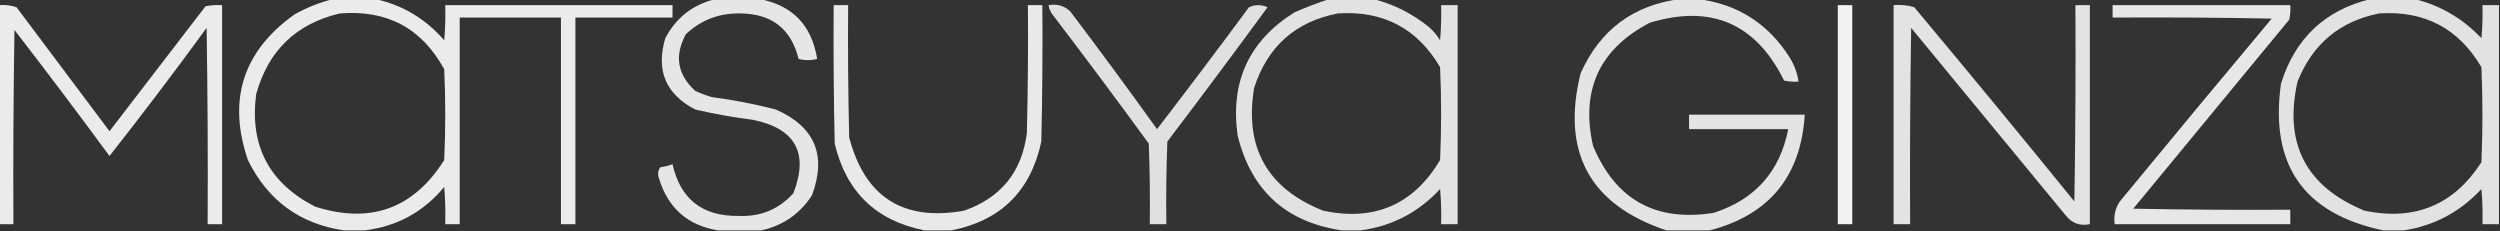
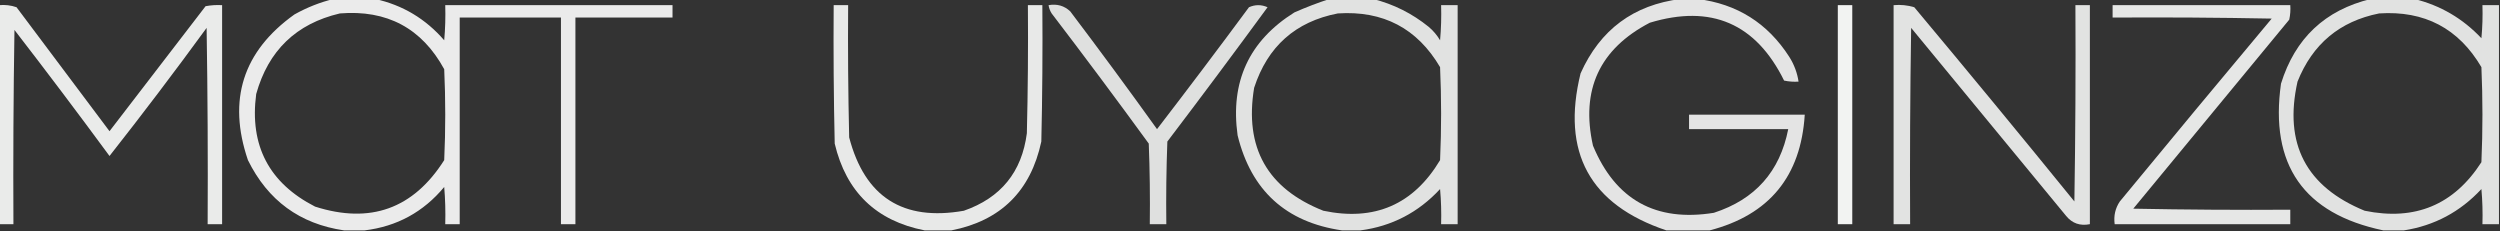
<svg xmlns="http://www.w3.org/2000/svg" version="1.1" width="1210px" height="112px" style="shape-rendering:geometricPrecision; text-rendering:geometricPrecision; image-rendering:optimizeQuality; fill-rule:evenodd; clip-rule:evenodd">
  <rect width="100%" height="100%" fill="#333333" stroke="none" />
  <g>
    <path style="opacity:0.902" fill="#fefffe" d="M 161.5,-0.5 C 168.167,-0.5 174.833,-0.5 181.5,-0.5C 194.812,2.412 205.978,9.079 215,19.5C 215.499,13.843 215.666,8.176 215.5,2.5C 252.167,2.5 288.833,2.5 325.5,2.5C 325.5,4.5 325.5,6.5 325.5,8.5C 309.833,8.5 294.167,8.5 278.5,8.5C 278.5,41.833 278.5,75.167 278.5,108.5C 276.167,108.5 273.833,108.5 271.5,108.5C 271.5,75.167 271.5,41.833 271.5,8.5C 255.167,8.5 238.833,8.5 222.5,8.5C 222.5,41.833 222.5,75.167 222.5,108.5C 220.167,108.5 217.833,108.5 215.5,108.5C 215.666,102.491 215.499,96.491 215,90.5C 204.937,102.614 192.104,109.614 176.5,111.5C 173.167,111.5 169.833,111.5 166.5,111.5C 145.139,108.383 129.639,97.05 120,77.5C 110.058,48.33 117.558,24.83 142.5,7C 148.604,3.583 154.937,1.083 161.5,-0.5 Z M 164.5,6.5 C 187.322,4.656 204.155,13.656 215,33.5C 215.667,48.167 215.667,62.833 215,77.5C 200.064,101.036 179.231,108.536 152.5,100C 130.208,88.585 120.708,70.418 124,45.5C 129.869,24.463 143.369,11.463 164.5,6.5 Z" />
  </g>
  <g>
-     <path style="opacity:0.878" fill="#fefffe" d="M 346.5,-0.5 C 353.5,-0.5 360.5,-0.5 367.5,-0.5C 383.571,2.573 392.905,12.239 395.5,28.5C 392.446,29.321 389.446,29.321 386.5,28.5C 382.947,14.033 373.613,6.699 358.5,6.5C 348.216,6.268 339.382,9.602 332,16.5C 326.299,26.867 327.799,36.034 336.5,44C 339.089,45.197 341.756,46.197 344.5,47C 354.965,48.36 365.299,50.36 375.5,53C 394.377,61.291 400.21,75.125 393,94.5C 387.158,103.505 378.991,109.172 368.5,111.5C 361.5,111.5 354.5,111.5 347.5,111.5C 332.867,109.089 323.367,100.756 319,86.5C 318.257,84.559 318.424,82.726 319.5,81C 321.556,80.689 323.556,80.189 325.5,79.5C 329.342,96.435 340.009,104.768 357.5,104.5C 368.124,104.978 376.957,101.311 384,93.5C 391.543,74.093 385.043,62.26 364.5,58C 355.064,56.821 345.731,55.155 336.5,53C 322.217,45.59 317.384,34.09 322,18.5C 327.319,8.431 335.486,2.098 346.5,-0.5 Z" />
-   </g>
+     </g>
  <g>
    <path style="opacity:0.856" fill="#fefffe" d="M 643.5,-0.5 C 650.5,-0.5 657.5,-0.5 664.5,-0.5C 674.444,1.989 683.444,6.489 691.5,13C 693.709,14.873 695.542,17.04 697,19.5C 697.499,13.843 697.666,8.176 697.5,2.5C 700.167,2.5 702.833,2.5 705.5,2.5C 705.5,37.833 705.5,73.167 705.5,108.5C 702.833,108.5 700.167,108.5 697.5,108.5C 697.666,102.824 697.499,97.157 697,91.5C 686.5,102.832 673.667,109.499 658.5,111.5C 655.5,111.5 652.5,111.5 649.5,111.5C 622.394,107.565 605.56,92.231 599,65.5C 595.38,39.583 604.546,19.75 626.5,6C 632.16,3.507 637.826,1.341 643.5,-0.5 Z M 647.5,6.5 C 669.442,5.052 685.942,13.719 697,32.5C 697.667,47.5 697.667,62.5 697,77.5C 684.103,99.031 665.27,107.197 640.5,102C 613.378,91.264 602.211,71.431 607,42.5C 613.519,22.473 627.019,10.473 647.5,6.5 Z" />
  </g>
  <g>
    <path style="opacity:0.867" fill="#fefffe" d="M 813.5,-0.5 C 816.167,-0.5 818.833,-0.5 821.5,-0.5C 840.676,1.843 855.509,11.176 866,27.5C 868.354,31.203 869.854,35.203 870.5,39.5C 868.143,39.663 865.81,39.497 863.5,39C 849.842,11.343 828.175,2.009 798.5,11C 774.144,23.707 764.978,43.54 771,70.5C 781.882,96.693 801.382,107.527 829.5,103C 849.48,96.524 861.48,83.024 865.5,62.5C 849.5,62.5 833.5,62.5 817.5,62.5C 817.5,60.167 817.5,57.833 817.5,55.5C 836.167,55.5 854.833,55.5 873.5,55.5C 871.644,85.347 856.31,104.014 827.5,111.5C 820.5,111.5 813.5,111.5 806.5,111.5C 769.436,99.049 755.603,73.715 765,35.5C 774.465,14.362 790.632,2.362 813.5,-0.5 Z" />
  </g>
  <g>
    <path style="opacity:0.856" fill="#fefffe" d="M 1147.5,-0.5 C 1154.5,-0.5 1161.5,-0.5 1168.5,-0.5C 1181.13,2.595 1191.96,8.928 1201,18.5C 1201.5,13.177 1201.67,7.844 1201.5,2.5C 1204.17,2.5 1206.83,2.5 1209.5,2.5C 1209.5,37.833 1209.5,73.167 1209.5,108.5C 1206.83,108.5 1204.17,108.5 1201.5,108.5C 1201.67,102.824 1201.5,97.157 1201,91.5C 1190.74,102.545 1178.24,109.211 1163.5,111.5C 1160.17,111.5 1156.83,111.5 1153.5,111.5C 1114.97,103.435 1098.47,79.768 1104,40.5C 1110.82,18.536 1125.32,4.87 1147.5,-0.5 Z M 1151.5,6.5 C 1173.44,5.052 1189.94,13.719 1201,32.5C 1201.67,47.833 1201.67,63.167 1201,78.5C 1187.69,99.169 1168.86,107.002 1144.5,102C 1116.11,90.379 1105.27,69.545 1112,39.5C 1119.27,21.302 1132.43,10.303 1151.5,6.5 Z" />
  </g>
  <g>
    <path style="opacity:0.9" fill="#fefffe" d="M -0.5,2.5 C 2.448,2.223 5.281,2.556 8,3.5C 23,23.5 38,43.5 53,63.5C 68.5,43.333 84,23.167 99.5,3C 102.146,2.503 104.813,2.336 107.5,2.5C 107.5,37.833 107.5,73.167 107.5,108.5C 105.167,108.5 102.833,108.5 100.5,108.5C 100.667,76.832 100.5,45.165 100,13.5C 84.717,34.45 69.051,55.117 53,75.5C 37.91,54.987 22.576,34.654 7,14.5C 6.5,45.832 6.333,77.165 6.5,108.5C 4.167,108.5 1.833,108.5 -0.5,108.5C -0.5,73.167 -0.5,37.833 -0.5,2.5 Z" />
  </g>
  <g>
    <path style="opacity:0.891" fill="#fefffe" d="M 460.5,111.5 C 456.167,111.5 451.833,111.5 447.5,111.5C 424.044,106.879 409.544,92.879 404,69.5C 403.5,47.169 403.333,24.836 403.5,2.5C 405.833,2.5 408.167,2.5 410.5,2.5C 410.333,23.836 410.5,45.169 411,66.5C 418.549,95.362 437.049,107.195 466.5,102C 484.409,95.761 494.576,83.261 497,64.5C 497.5,43.836 497.667,23.169 497.5,2.5C 499.833,2.5 502.167,2.5 504.5,2.5C 504.667,24.503 504.5,46.502 504,68.5C 498.866,92.468 484.366,106.801 460.5,111.5 Z" />
  </g>
  <g>
    <path style="opacity:0.846" fill="#fefffe" d="M 507.5,2.5 C 511.603,1.769 515.103,2.769 518,5.5C 532.244,24.322 546.244,43.322 560,62.5C 575.025,42.975 589.859,23.308 604.5,3.5C 607.5,2.167 610.5,2.167 613.5,3.5C 597.526,25.308 581.359,46.974 565,68.5C 564.5,81.829 564.333,95.162 564.5,108.5C 561.833,108.5 559.167,108.5 556.5,108.5C 556.667,95.496 556.5,82.496 556,69.5C 540.577,48.321 524.91,27.321 509,6.5C 508.209,5.255 507.709,3.922 507.5,2.5 Z" />
  </g>
  <g>
    <path style="opacity:0.939" fill="#fefffe" d="M 889.5,2.5 C 891.833,2.5 894.167,2.5 896.5,2.5C 896.5,37.833 896.5,73.167 896.5,108.5C 894.167,108.5 891.833,108.5 889.5,108.5C 889.5,73.167 889.5,37.833 889.5,2.5 Z" />
  </g>
  <g>
    <path style="opacity:0.862" fill="#fefffe" d="M 916.5,2.5 C 919.898,2.18 923.232,2.513 926.5,3.5C 952.572,34.649 978.405,65.983 1004,97.5C 1004.5,65.835 1004.67,34.168 1004.5,2.5C 1006.83,2.5 1009.17,2.5 1011.5,2.5C 1011.5,37.833 1011.5,73.167 1011.5,108.5C 1006.78,109.447 1002.94,108.114 1000,104.5C 975,74.167 950,43.833 925,13.5C 924.5,45.165 924.333,76.832 924.5,108.5C 921.833,108.5 919.167,108.5 916.5,108.5C 916.5,73.167 916.5,37.833 916.5,2.5 Z" />
  </g>
  <g>
    <path style="opacity:0.88" fill="#fefffe" d="M 1022.5,2.5 C 1051.17,2.5 1079.83,2.5 1108.5,2.5C 1108.66,4.857 1108.5,7.19 1108,9.5C 1082.83,40 1057.67,70.5 1032.5,101C 1057.83,101.5 1083.16,101.667 1108.5,101.5C 1108.5,103.833 1108.5,106.167 1108.5,108.5C 1080.17,108.5 1051.83,108.5 1023.5,108.5C 1022.96,104.456 1023.79,100.789 1026,97.5C 1050.38,67.908 1074.88,38.408 1099.5,9C 1073.84,8.5 1048.17,8.333 1022.5,8.5C 1022.5,6.5 1022.5,4.5 1022.5,2.5 Z" />
  </g>
</svg>